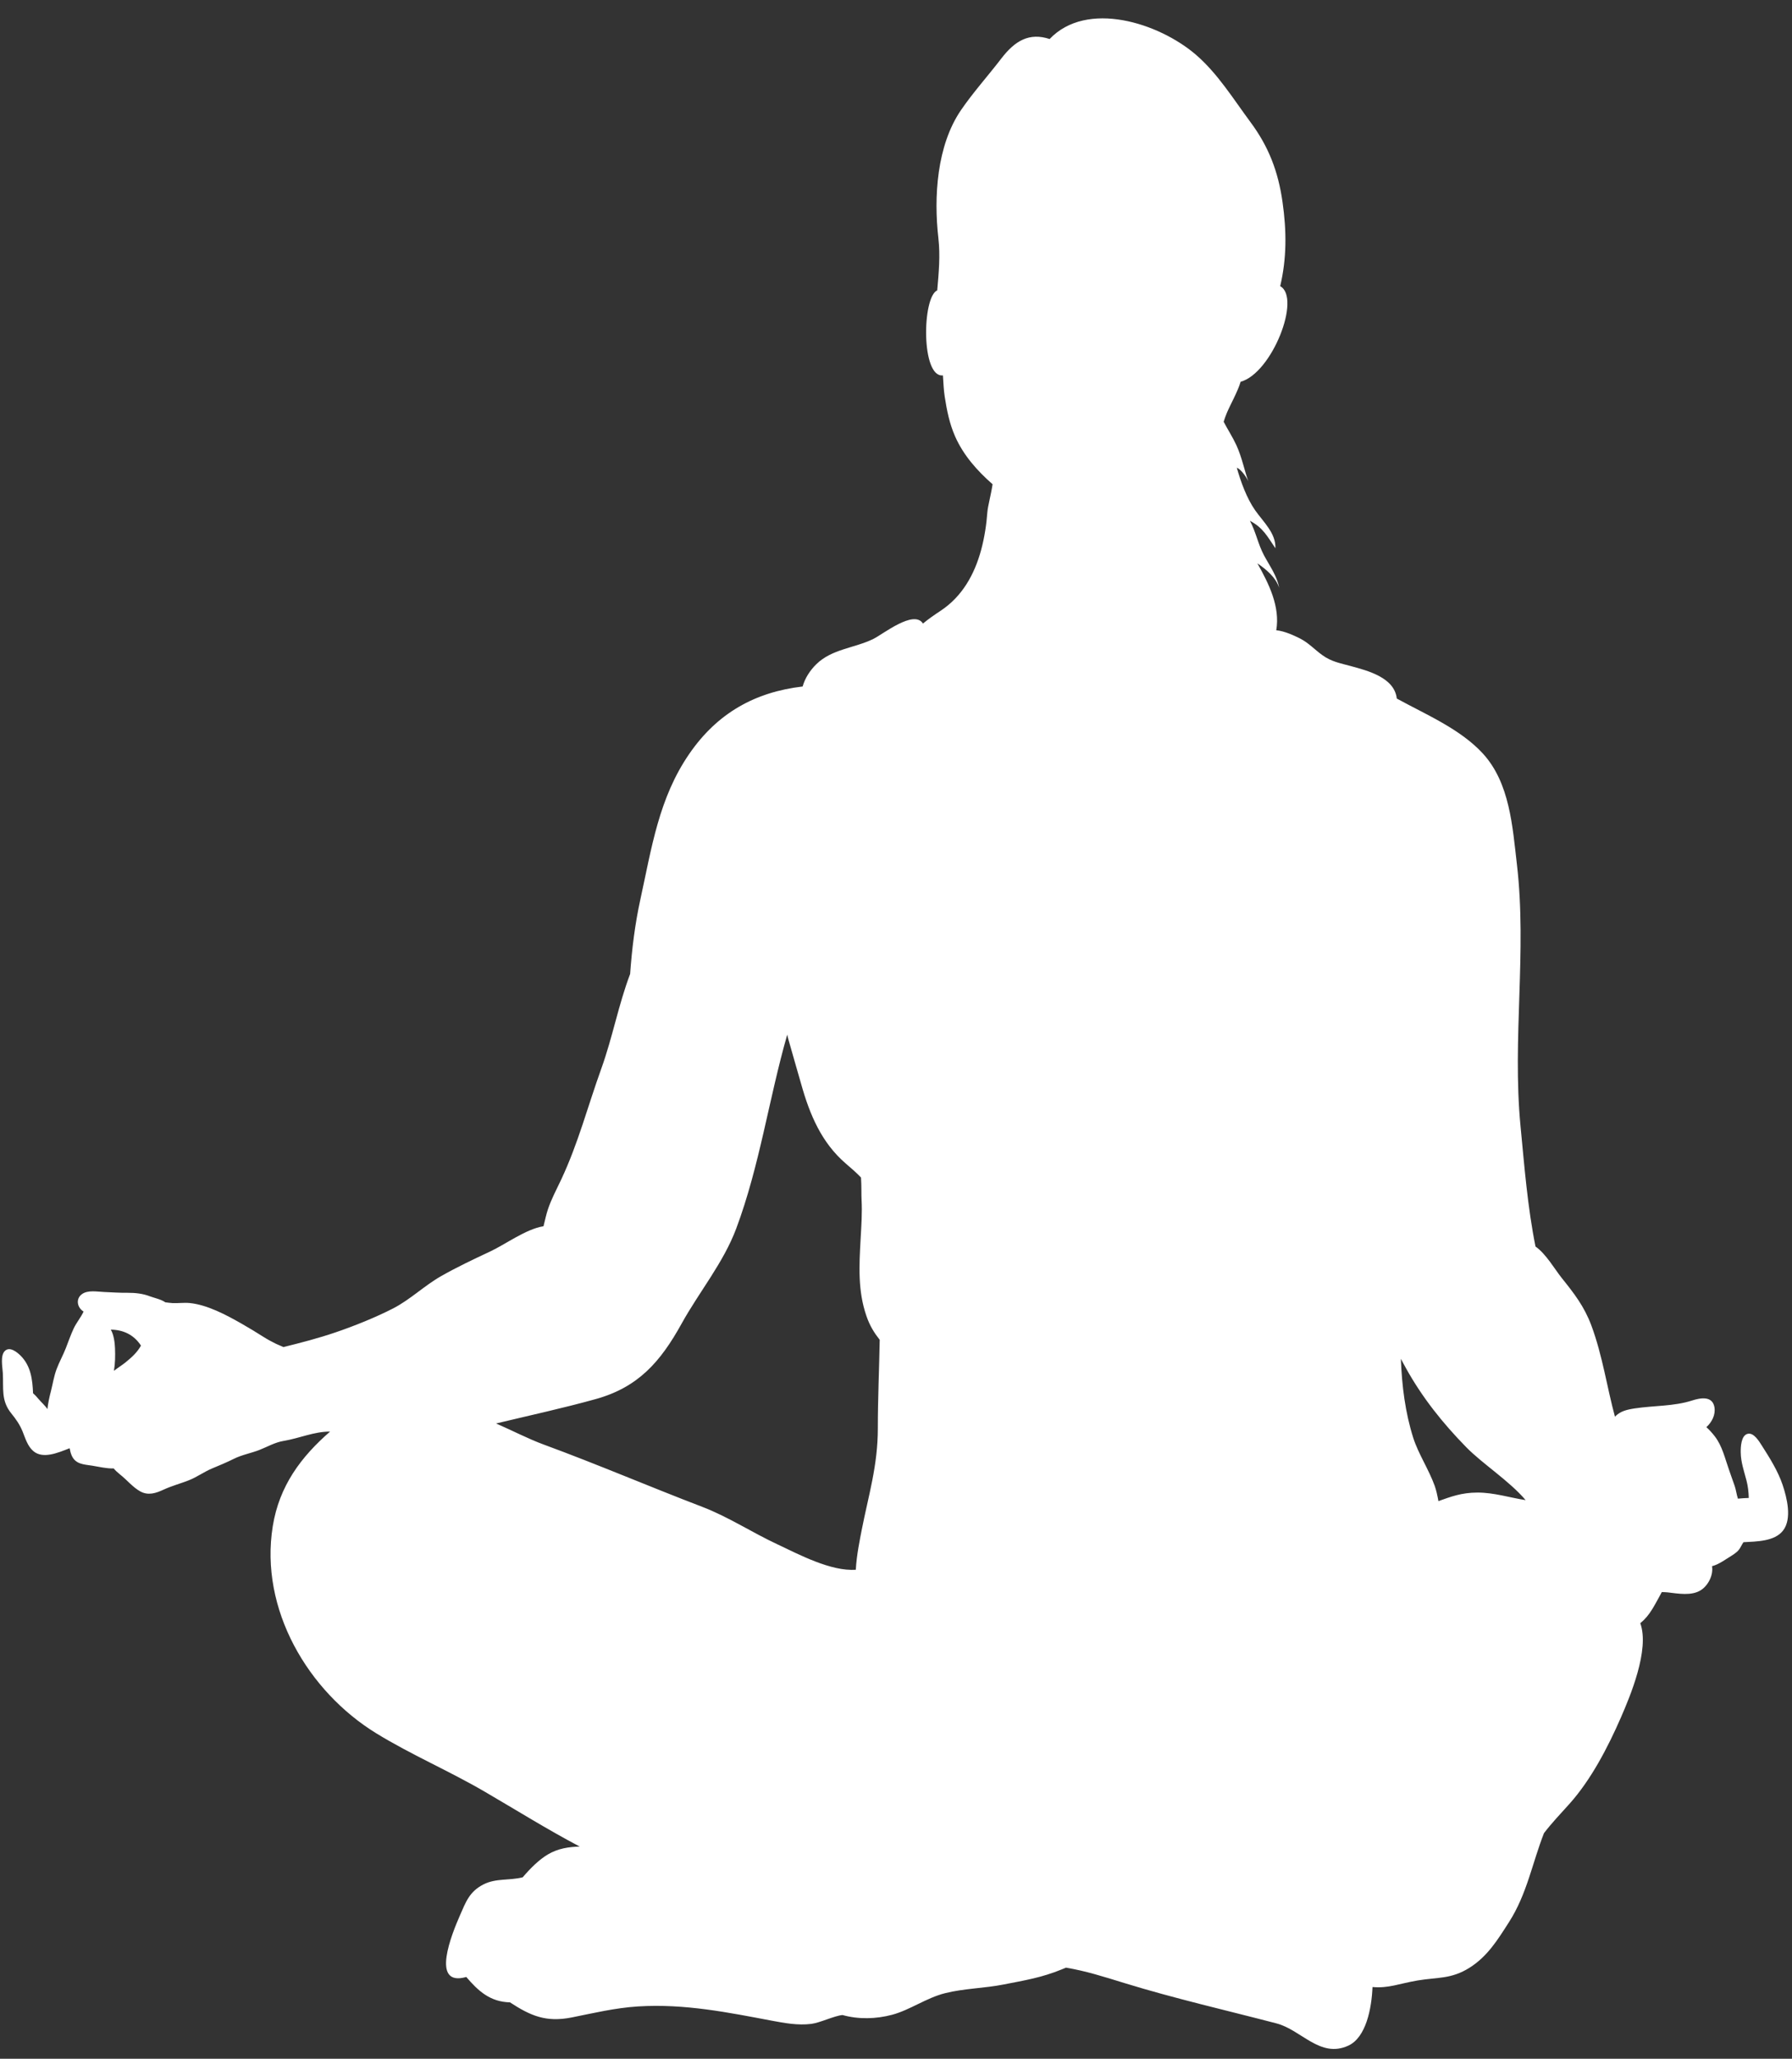
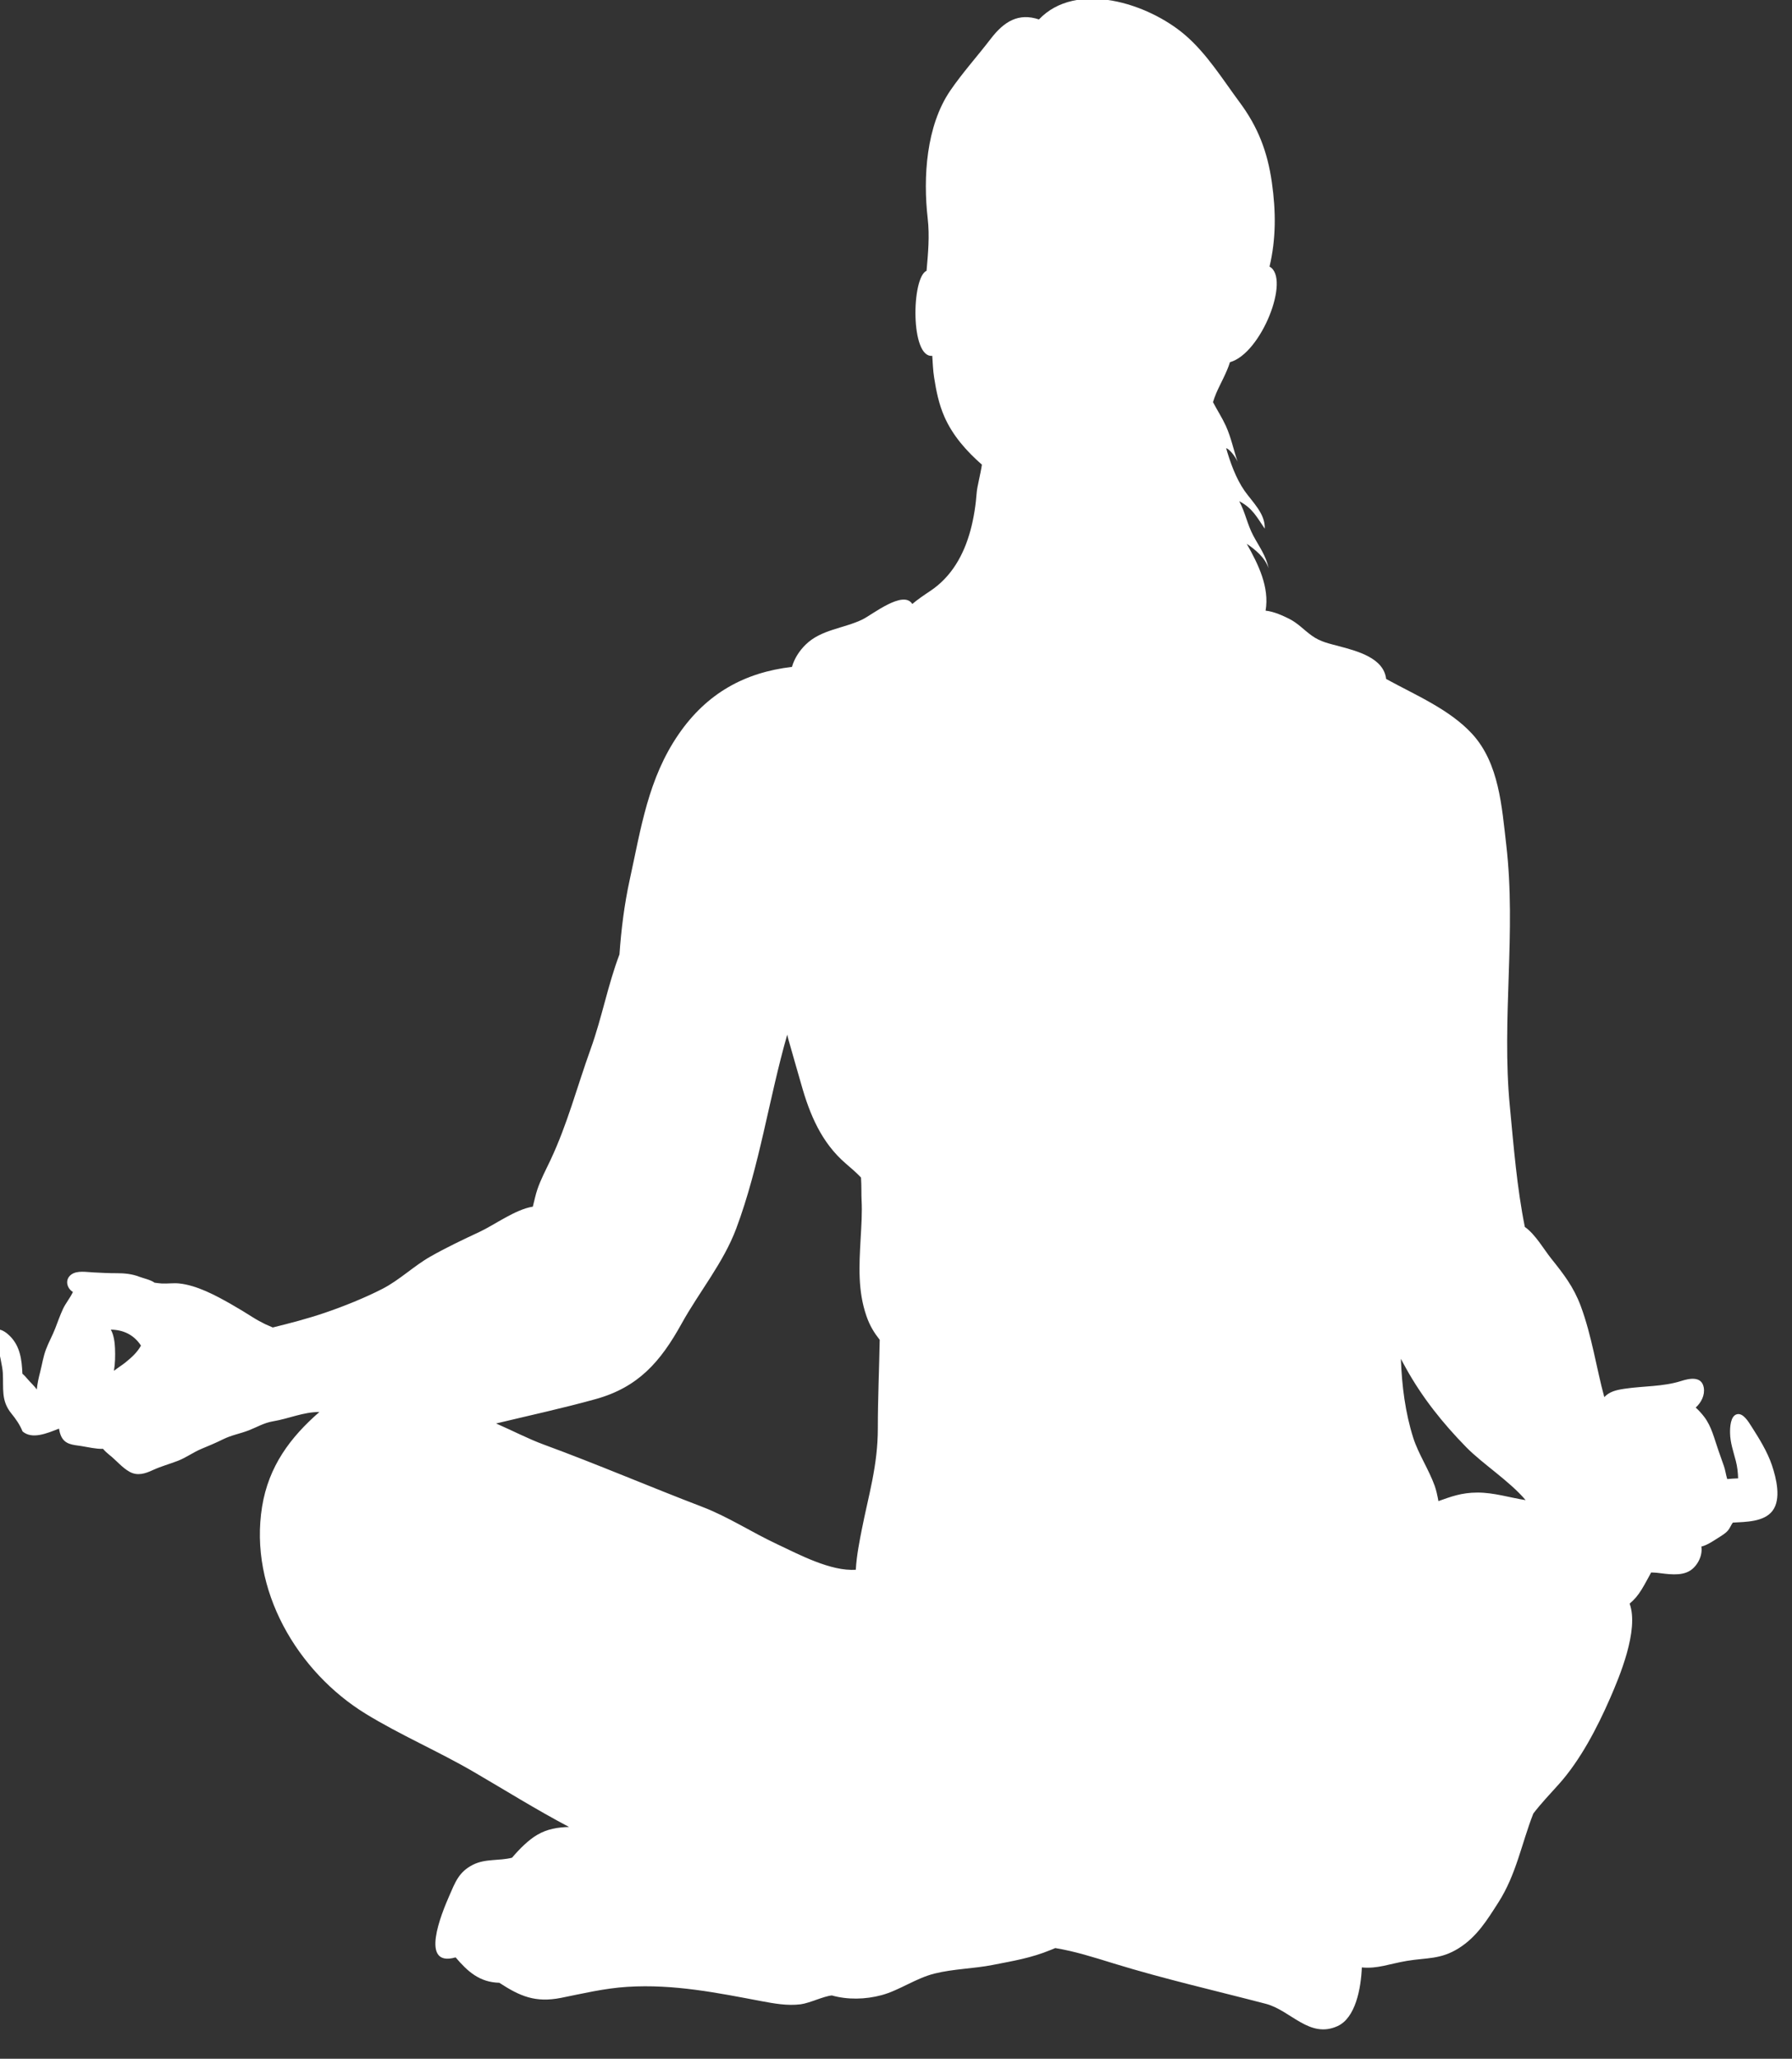
<svg xmlns="http://www.w3.org/2000/svg" fill="#ffffff" height="491.8" preserveAspectRatio="xMidYMid meet" version="1" viewBox="66.0 233.6 428.3 491.8" width="428.3" zoomAndPan="magnify">
  <rect x="66.0" y="233.6" width="428.3" height="491.8" fill="#333333" stroke="none" />
  <g id="change1_1">
-     <path d="M66.673,561.558c0.206,3.771-0.47,6.622,2.049,9.705c1.094,1.347,2.006,2.654,2.672,4.283 c0.656,1.629,1.187,3.498,2.549,4.68c2.275,1.953,5.784,0.48,8.702-0.67c0.102,0.604,0.256,1.201,0.47,1.704 c0.935,2.15,2.89,2.15,4.906,2.464c1.568,0.241,3.46,0.722,5.15,0.658c0.43,0.511,0.942,0.992,1.535,1.462 c1.605,1.255,3.051,3.061,4.833,4.034c1.894,1.03,3.707,0.428,5.535-0.417c1.967-0.91,3.996-1.444,6.014-2.226 c1.942-0.754,3.645-2.026,5.567-2.831c1.782-0.741,3.503-1.454,5.222-2.31c1.967-0.981,4.085-1.338,6.113-2.122 c1.967-0.771,3.682-1.808,5.795-2.162c3.87-0.647,7.197-2.224,11.107-2.234c-6.96,6.049-12.141,12.984-13.699,22.595 c-3.211,19.882,8.465,39.509,24.745,49.495c8.366,5.13,17.426,8.985,25.892,13.926c7.58,4.419,14.972,9.035,22.723,13.12 c-2.635,0.073-5.173,0.45-7.588,1.869c-2.141,1.255-4.228,3.356-6.04,5.475c-3.132,0.805-6.358,0.179-9.339,1.682 c-3.417,1.723-4.26,4.24-5.69,7.49c-1.802,4.118-7.168,17.122,1.544,14.638c2.916,3.413,5.725,5.942,10.445,6.066 c4.922,3.208,8.587,4.816,14.742,3.607c5.14-1.024,10.341-2.289,15.88-2.636c11.129-0.7,21.704,1.475,31.952,3.407 c3.04,0.563,6.225,1.171,9.451,0.762c2.12-0.271,5.529-1.953,7.461-2.112c3.798,1.06,7.999,0.966,11.866-0.069 c4.232-1.13,8.21-4.057,12.687-5.164c4.451-1.116,9.479-1.177,13.85-2.049c5.091-1,9.164-1.637,14.037-3.641 c0.308-0.127,0.623-0.263,0.951-0.399c4.751,0.792,8.907,2.122,14.069,3.71c11.843,3.642,24.244,6.477,36.23,9.601 c5.989,1.556,10.445,8.406,17.182,5.327c4.28-1.955,5.588-8.975,5.794-14.009c3.8,0.354,6.49-0.846,10.771-1.566 c4.749-0.794,8.027-0.285,12.397-3.03c4.332-2.729,6.737-6.677,9.451-10.907c4.308-6.724,5.548-14.079,8.362-21.258 c1.845-2.413,3.862-4.523,6.072-6.979c5.158-5.734,9.207-13.525,12.306-20.629c2.151-4.942,6.944-16.204,4.64-22.543 c1.113-0.921,1.985-1.925,2.886-3.395c0.798-1.318,1.527-2.696,2.262-4.043c0.483,0.019,0.953,0.028,1.353,0.071 c2.509,0.283,5.786,0.919,8.036-0.563c1.71-1.129,2.961-3.574,2.612-5.694c0.387-0.104,0.788-0.23,1.197-0.428 c0.931-0.439,1.823-1.014,2.715-1.588c0.837-0.542,1.78-1.056,2.446-1.829c0.47-0.552,0.727-1.295,1.156-1.88 c3.143-0.177,7.433-0.167,9.459-2.779c2.193-2.831,0.923-7.845-0.102-10.915c-1.096-3.271-3.102-6.468-4.944-9.35 c-0.656-1.015-1.937-3.218-3.421-2.843c-1.585,0.396-1.668,3.199-1.647,4.462c0.03,2.329,0.798,4.451,1.372,6.675 c0.366,1.39,0.509,2.77,0.552,4.179c-0.89,0.021-1.739,0.094-2.601,0.167c-0.315-0.981-0.48-2.246-0.786-3.091 c-0.484-1.315-0.871-2.509-1.334-3.792c-0.979-2.749-1.606-5.684-3.417-8.023c-0.614-0.794-1.269-1.515-1.997-2.173 c1.312-1.191,2.239-2.947,1.924-4.783c-0.492-2.79-3.429-2.195-5.384-1.568c-4.362,1.389-9.061,1.181-13.577,1.861 c-2.067,0.312-3.563,0.688-4.813,1.991c-1.861-6.81-2.979-14.654-5.643-21.8c-1.719-4.586-4.104-7.626-7.083-11.345 c-1.637-2.047-3.798-5.809-6.264-7.503c-1.906-9.483-2.653-19.146-3.584-28.799c-2.009-20.942,1.574-41.649-0.861-62.511 c-1.056-9.058-1.699-19.431-8.128-26.45c-5.385-5.871-13.596-9.308-20.58-13.142c-0.554-5.045-7.014-6.674-10.964-7.75 c-2.477-0.679-4.627-1.035-6.79-2.591c-1.902-1.357-3.284-2.946-5.402-4.022c-1.426-0.71-3.647-1.754-5.651-1.953 c0.951-5.63-1.741-11.063-4.505-15.973c2.088,1.421,4.348,3.281,5.21,5.829c-0.593-2.976-2.21-5.087-3.646-7.772 c-1.454-2.748-1.912-5.547-3.358-8.231c3.165,1.649,4.177,3.761,6.093,6.559c0.155-3.561-2.888-6.298-4.813-9.025 c-2.065-2.946-3.48-6.916-4.411-10.206c0.809,0.239,2.15,1.922,2.745,3.239c-0.943-2.675-1.518-5.715-2.837-8.608 c-0.89-1.934-2.066-3.73-3.051-5.621c0.234-0.741,0.479-1.452,0.769-2.131c0.808-1.922,2.598-5.066,3.284-7.417 c7.517-2.069,14.538-20.068,9.461-22.835c1.557-6.602,1.557-13.101,0.553-20.13c-1.043-7.313-3.317-13.226-7.69-19.107 c-4.072-5.495-7.853-11.638-13.062-16.098c-8.846-7.574-25.995-13.059-34.912-3.708c-4.852-1.609-8.293,0.407-11.547,4.659 c-3.146,4.105-6.738,8.086-9.646,12.338c-5.783,8.472-6.519,20.736-5.396,30.556c0.48,4.178,0.094,8.335-0.275,12.493 c-3.623,1.568-3.877,20.914,1.362,20.308c0.122,1.723,0.174,3.479,0.442,5.14c0.501,3.247,1.136,6.402,2.466,9.422 c1.985,4.512,5.293,8.231,8.961,11.439c-0.349,2.371-1.139,5.265-1.24,6.624c-0.216,2.966-0.707,6.184-1.495,9.076 c-1.589,5.861-4.527,11.105-9.645,14.5c-1.527,1.014-2.938,1.976-4.258,3.082c-2.151-3.425-9.594,2.571-11.867,3.677 c-4.505,2.206-9.921,2.382-13.648,6.06c-1.474,1.452-2.672,3.28-3.246,5.297c-11.333,1.326-20.366,6.319-27.088,16.088 c-7.282,10.571-8.981,22.396-11.683,34.734c-1.301,5.933-2.026,11.845-2.458,17.862c-2.786,7.333-4.177,15.085-6.889,22.605 c-3.297,9.162-5.519,17.842-9.582,26.492c-1.108,2.353-2.356,4.659-3.185,7.146c-0.409,1.232-0.656,2.454-0.994,3.782 c-0.012,0.063-0.031,0.134-0.053,0.229c-4.195,0.658-9.194,4.387-12.785,6.049c-3.853,1.796-8.007,3.77-11.713,5.881 c-3.979,2.267-7.352,5.588-11.424,7.689c-4.199,2.153-9.215,4.177-13.791,5.735c-4.138,1.409-8.305,2.486-12.451,3.509 c-0.615-0.304-1.32-0.555-1.811-0.795c-0.983-0.49-1.945-1.002-2.89-1.597c-1.739-1.107-3.478-2.162-5.272-3.187 c-3.655-2.079-8.208-4.523-12.438-4.942c-1.36-0.135-2.765,0.085-4.125,0.012c-0.552-0.032-1.126-0.115-1.701-0.187 c-0.971-0.713-2.721-1.067-3.655-1.422c-1.658-0.658-3.54-0.855-5.323-0.847c-1.874,0.021-3.727-0.104-5.608-0.188 c-1.629-0.063-3.912-0.534-5.335,0.513c-1.597,1.177-1.075,3.279,0.399,4.156c-0.623,1.367-1.751,2.707-2.376,4.055 c-0.715,1.544-1.256,3.112-1.874,4.7c-0.662,1.702-1.564,3.291-2.201,4.993c-0.644,1.735-0.91,3.499-1.348,5.242 c-0.391,1.517-0.697,2.863-0.843,4.317c-0.529-0.827-1.617-1.788-2.171-2.467c-0.438-0.543-0.847-0.963-1.267-1.327 c-0.132-3.269-0.521-6.519-2.961-8.963c-0.859-0.857-2.577-2.256-3.745-1.169C66.008,557.389,66.603,560.179,66.673,561.558z M400.813,558.195c0.391,0.739,0.79,1.46,1.171,2.15c3.907,7.063,8.844,13.245,14.484,18.992 c3.902,3.979,10.26,8.011,14.168,12.617c-3.775-0.582-7.515-1.806-11.506-1.806c-3.892,0.01-6.376,1.002-9.337,2.038 c-0.244-1.34-0.523-2.623-0.888-3.637c-1.407-3.908-3.902-7.647-5.112-11.417C401.861,571.054,401.07,564.765,400.813,558.195z M184.567,573.644c7.942-1.91,15.97-3.646,23.822-5.828c10.176-2.831,15.481-8.922,20.519-18.022 c4.228-7.635,9.983-14.508,13.066-22.741c5.608-15.021,7.787-30.972,12.18-46.288c0.074,0.345,0.153,0.69,0.247,1.024 c1.014,3.646,2.098,7.28,3.112,10.864c2.036,7.25,4.853,13.905,10.585,18.855c1.218,1.055,2.531,2.152,3.688,3.385 c0.143,2.008,0.069,4.242,0.132,5.246c0.183,3.164-0.053,6.276-0.224,9.433c-0.358,6.393-0.688,12.397,1.391,18.405 c0.82,2.372,1.853,4.002,3.172,5.682c-0.122,6.956-0.45,14.011-0.45,21.094c0,9.035-2.232,16.045-3.841,24.276 c-0.409,2.109-1.247,6.111-1.421,9.559c-5.991,0.418-13.628-3.676-18.685-6.05c-6.185-2.882-11.772-6.59-18.028-8.983 c-12.665-4.845-25.085-10.176-37.882-14.876C192.204,577.301,188.416,575.313,184.567,573.644z M92.485,551.227 c2.884,0.03,5.476,1.157,7.207,3.813c-0.89,1.619-2.224,2.83-3.757,4.063c-0.757,0.606-1.782,1.244-2.705,1.965 c0.297-1.766,0.33-3.543,0.257-5.412C93.438,554.525,93.251,552.53,92.485,551.227z" fill="inherit" />
+     <path d="M66.673,561.558c0.206,3.771-0.47,6.622,2.049,9.705c1.094,1.347,2.006,2.654,2.672,4.283 c2.275,1.953,5.784,0.48,8.702-0.67c0.102,0.604,0.256,1.201,0.47,1.704 c0.935,2.15,2.89,2.15,4.906,2.464c1.568,0.241,3.46,0.722,5.15,0.658c0.43,0.511,0.942,0.992,1.535,1.462 c1.605,1.255,3.051,3.061,4.833,4.034c1.894,1.03,3.707,0.428,5.535-0.417c1.967-0.91,3.996-1.444,6.014-2.226 c1.942-0.754,3.645-2.026,5.567-2.831c1.782-0.741,3.503-1.454,5.222-2.31c1.967-0.981,4.085-1.338,6.113-2.122 c1.967-0.771,3.682-1.808,5.795-2.162c3.87-0.647,7.197-2.224,11.107-2.234c-6.96,6.049-12.141,12.984-13.699,22.595 c-3.211,19.882,8.465,39.509,24.745,49.495c8.366,5.13,17.426,8.985,25.892,13.926c7.58,4.419,14.972,9.035,22.723,13.12 c-2.635,0.073-5.173,0.45-7.588,1.869c-2.141,1.255-4.228,3.356-6.04,5.475c-3.132,0.805-6.358,0.179-9.339,1.682 c-3.417,1.723-4.26,4.24-5.69,7.49c-1.802,4.118-7.168,17.122,1.544,14.638c2.916,3.413,5.725,5.942,10.445,6.066 c4.922,3.208,8.587,4.816,14.742,3.607c5.14-1.024,10.341-2.289,15.88-2.636c11.129-0.7,21.704,1.475,31.952,3.407 c3.04,0.563,6.225,1.171,9.451,0.762c2.12-0.271,5.529-1.953,7.461-2.112c3.798,1.06,7.999,0.966,11.866-0.069 c4.232-1.13,8.21-4.057,12.687-5.164c4.451-1.116,9.479-1.177,13.85-2.049c5.091-1,9.164-1.637,14.037-3.641 c0.308-0.127,0.623-0.263,0.951-0.399c4.751,0.792,8.907,2.122,14.069,3.71c11.843,3.642,24.244,6.477,36.23,9.601 c5.989,1.556,10.445,8.406,17.182,5.327c4.28-1.955,5.588-8.975,5.794-14.009c3.8,0.354,6.49-0.846,10.771-1.566 c4.749-0.794,8.027-0.285,12.397-3.03c4.332-2.729,6.737-6.677,9.451-10.907c4.308-6.724,5.548-14.079,8.362-21.258 c1.845-2.413,3.862-4.523,6.072-6.979c5.158-5.734,9.207-13.525,12.306-20.629c2.151-4.942,6.944-16.204,4.64-22.543 c1.113-0.921,1.985-1.925,2.886-3.395c0.798-1.318,1.527-2.696,2.262-4.043c0.483,0.019,0.953,0.028,1.353,0.071 c2.509,0.283,5.786,0.919,8.036-0.563c1.71-1.129,2.961-3.574,2.612-5.694c0.387-0.104,0.788-0.23,1.197-0.428 c0.931-0.439,1.823-1.014,2.715-1.588c0.837-0.542,1.78-1.056,2.446-1.829c0.47-0.552,0.727-1.295,1.156-1.88 c3.143-0.177,7.433-0.167,9.459-2.779c2.193-2.831,0.923-7.845-0.102-10.915c-1.096-3.271-3.102-6.468-4.944-9.35 c-0.656-1.015-1.937-3.218-3.421-2.843c-1.585,0.396-1.668,3.199-1.647,4.462c0.03,2.329,0.798,4.451,1.372,6.675 c0.366,1.39,0.509,2.77,0.552,4.179c-0.89,0.021-1.739,0.094-2.601,0.167c-0.315-0.981-0.48-2.246-0.786-3.091 c-0.484-1.315-0.871-2.509-1.334-3.792c-0.979-2.749-1.606-5.684-3.417-8.023c-0.614-0.794-1.269-1.515-1.997-2.173 c1.312-1.191,2.239-2.947,1.924-4.783c-0.492-2.79-3.429-2.195-5.384-1.568c-4.362,1.389-9.061,1.181-13.577,1.861 c-2.067,0.312-3.563,0.688-4.813,1.991c-1.861-6.81-2.979-14.654-5.643-21.8c-1.719-4.586-4.104-7.626-7.083-11.345 c-1.637-2.047-3.798-5.809-6.264-7.503c-1.906-9.483-2.653-19.146-3.584-28.799c-2.009-20.942,1.574-41.649-0.861-62.511 c-1.056-9.058-1.699-19.431-8.128-26.45c-5.385-5.871-13.596-9.308-20.58-13.142c-0.554-5.045-7.014-6.674-10.964-7.75 c-2.477-0.679-4.627-1.035-6.79-2.591c-1.902-1.357-3.284-2.946-5.402-4.022c-1.426-0.71-3.647-1.754-5.651-1.953 c0.951-5.63-1.741-11.063-4.505-15.973c2.088,1.421,4.348,3.281,5.21,5.829c-0.593-2.976-2.21-5.087-3.646-7.772 c-1.454-2.748-1.912-5.547-3.358-8.231c3.165,1.649,4.177,3.761,6.093,6.559c0.155-3.561-2.888-6.298-4.813-9.025 c-2.065-2.946-3.48-6.916-4.411-10.206c0.809,0.239,2.15,1.922,2.745,3.239c-0.943-2.675-1.518-5.715-2.837-8.608 c-0.89-1.934-2.066-3.73-3.051-5.621c0.234-0.741,0.479-1.452,0.769-2.131c0.808-1.922,2.598-5.066,3.284-7.417 c7.517-2.069,14.538-20.068,9.461-22.835c1.557-6.602,1.557-13.101,0.553-20.13c-1.043-7.313-3.317-13.226-7.69-19.107 c-4.072-5.495-7.853-11.638-13.062-16.098c-8.846-7.574-25.995-13.059-34.912-3.708c-4.852-1.609-8.293,0.407-11.547,4.659 c-3.146,4.105-6.738,8.086-9.646,12.338c-5.783,8.472-6.519,20.736-5.396,30.556c0.48,4.178,0.094,8.335-0.275,12.493 c-3.623,1.568-3.877,20.914,1.362,20.308c0.122,1.723,0.174,3.479,0.442,5.14c0.501,3.247,1.136,6.402,2.466,9.422 c1.985,4.512,5.293,8.231,8.961,11.439c-0.349,2.371-1.139,5.265-1.24,6.624c-0.216,2.966-0.707,6.184-1.495,9.076 c-1.589,5.861-4.527,11.105-9.645,14.5c-1.527,1.014-2.938,1.976-4.258,3.082c-2.151-3.425-9.594,2.571-11.867,3.677 c-4.505,2.206-9.921,2.382-13.648,6.06c-1.474,1.452-2.672,3.28-3.246,5.297c-11.333,1.326-20.366,6.319-27.088,16.088 c-7.282,10.571-8.981,22.396-11.683,34.734c-1.301,5.933-2.026,11.845-2.458,17.862c-2.786,7.333-4.177,15.085-6.889,22.605 c-3.297,9.162-5.519,17.842-9.582,26.492c-1.108,2.353-2.356,4.659-3.185,7.146c-0.409,1.232-0.656,2.454-0.994,3.782 c-0.012,0.063-0.031,0.134-0.053,0.229c-4.195,0.658-9.194,4.387-12.785,6.049c-3.853,1.796-8.007,3.77-11.713,5.881 c-3.979,2.267-7.352,5.588-11.424,7.689c-4.199,2.153-9.215,4.177-13.791,5.735c-4.138,1.409-8.305,2.486-12.451,3.509 c-0.615-0.304-1.32-0.555-1.811-0.795c-0.983-0.49-1.945-1.002-2.89-1.597c-1.739-1.107-3.478-2.162-5.272-3.187 c-3.655-2.079-8.208-4.523-12.438-4.942c-1.36-0.135-2.765,0.085-4.125,0.012c-0.552-0.032-1.126-0.115-1.701-0.187 c-0.971-0.713-2.721-1.067-3.655-1.422c-1.658-0.658-3.54-0.855-5.323-0.847c-1.874,0.021-3.727-0.104-5.608-0.188 c-1.629-0.063-3.912-0.534-5.335,0.513c-1.597,1.177-1.075,3.279,0.399,4.156c-0.623,1.367-1.751,2.707-2.376,4.055 c-0.715,1.544-1.256,3.112-1.874,4.7c-0.662,1.702-1.564,3.291-2.201,4.993c-0.644,1.735-0.91,3.499-1.348,5.242 c-0.391,1.517-0.697,2.863-0.843,4.317c-0.529-0.827-1.617-1.788-2.171-2.467c-0.438-0.543-0.847-0.963-1.267-1.327 c-0.132-3.269-0.521-6.519-2.961-8.963c-0.859-0.857-2.577-2.256-3.745-1.169C66.008,557.389,66.603,560.179,66.673,561.558z M400.813,558.195c0.391,0.739,0.79,1.46,1.171,2.15c3.907,7.063,8.844,13.245,14.484,18.992 c3.902,3.979,10.26,8.011,14.168,12.617c-3.775-0.582-7.515-1.806-11.506-1.806c-3.892,0.01-6.376,1.002-9.337,2.038 c-0.244-1.34-0.523-2.623-0.888-3.637c-1.407-3.908-3.902-7.647-5.112-11.417C401.861,571.054,401.07,564.765,400.813,558.195z M184.567,573.644c7.942-1.91,15.97-3.646,23.822-5.828c10.176-2.831,15.481-8.922,20.519-18.022 c4.228-7.635,9.983-14.508,13.066-22.741c5.608-15.021,7.787-30.972,12.18-46.288c0.074,0.345,0.153,0.69,0.247,1.024 c1.014,3.646,2.098,7.28,3.112,10.864c2.036,7.25,4.853,13.905,10.585,18.855c1.218,1.055,2.531,2.152,3.688,3.385 c0.143,2.008,0.069,4.242,0.132,5.246c0.183,3.164-0.053,6.276-0.224,9.433c-0.358,6.393-0.688,12.397,1.391,18.405 c0.82,2.372,1.853,4.002,3.172,5.682c-0.122,6.956-0.45,14.011-0.45,21.094c0,9.035-2.232,16.045-3.841,24.276 c-0.409,2.109-1.247,6.111-1.421,9.559c-5.991,0.418-13.628-3.676-18.685-6.05c-6.185-2.882-11.772-6.59-18.028-8.983 c-12.665-4.845-25.085-10.176-37.882-14.876C192.204,577.301,188.416,575.313,184.567,573.644z M92.485,551.227 c2.884,0.03,5.476,1.157,7.207,3.813c-0.89,1.619-2.224,2.83-3.757,4.063c-0.757,0.606-1.782,1.244-2.705,1.965 c0.297-1.766,0.33-3.543,0.257-5.412C93.438,554.525,93.251,552.53,92.485,551.227z" fill="inherit" />
  </g>
</svg>